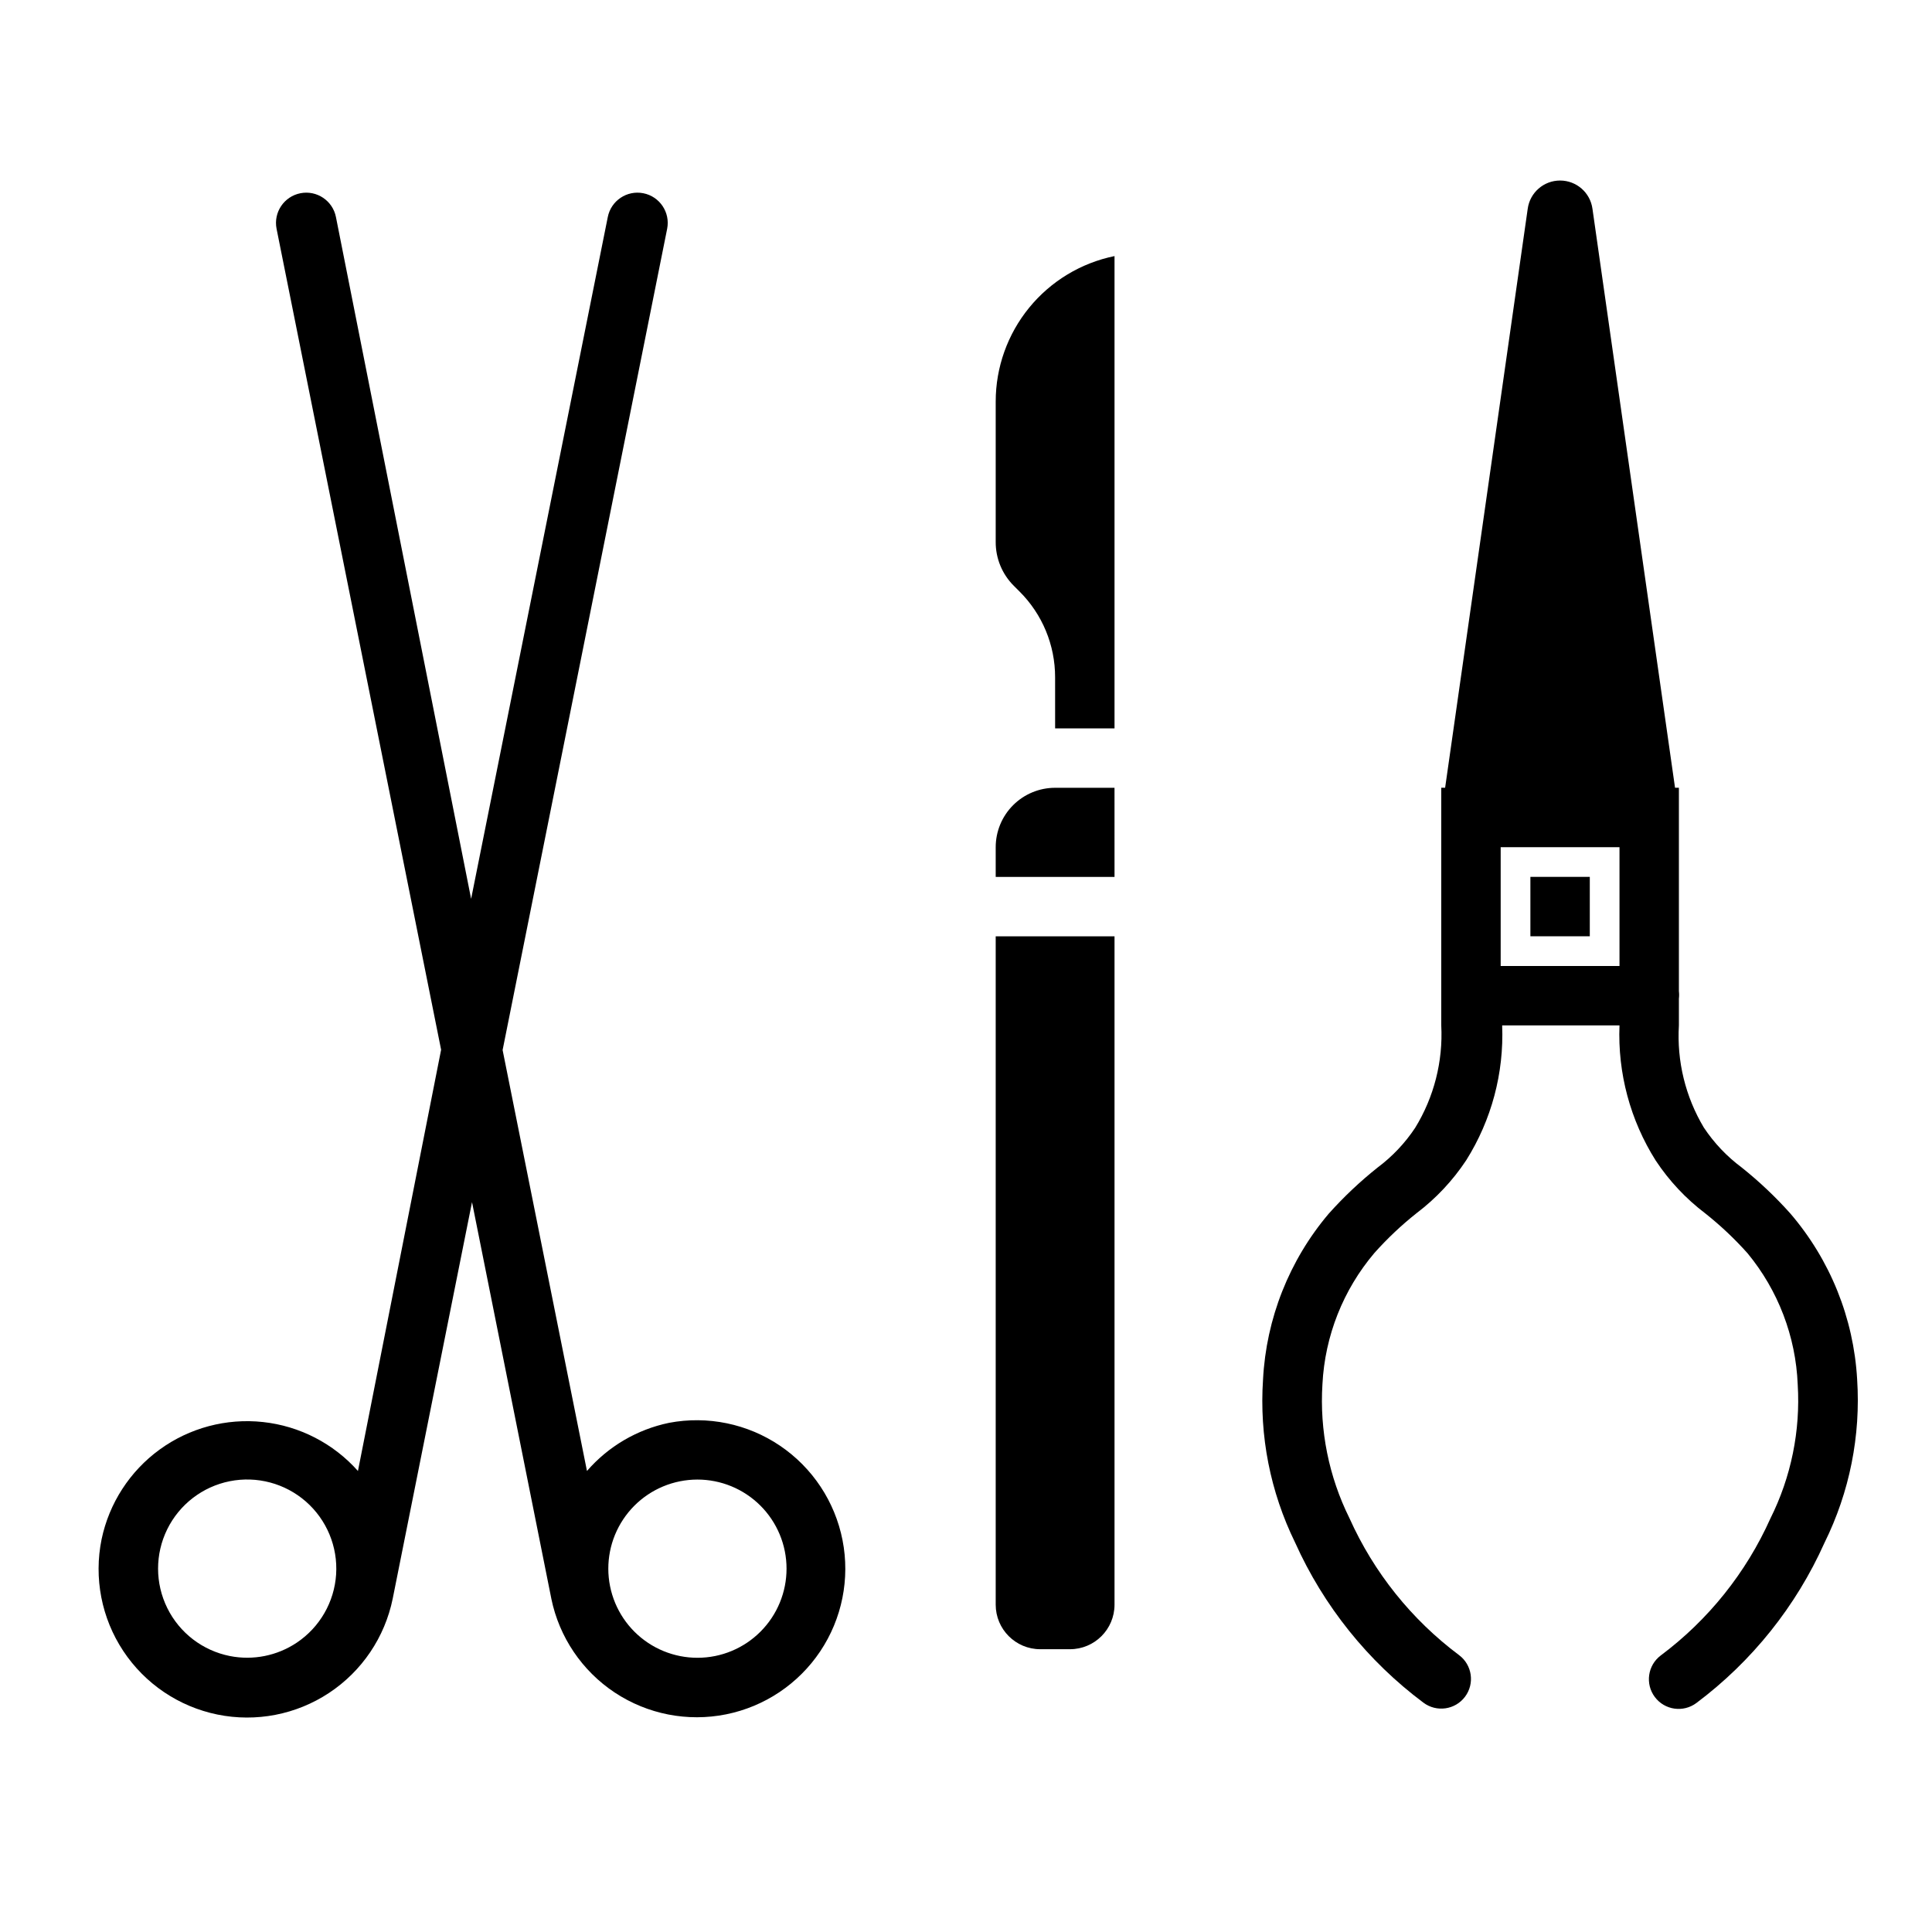
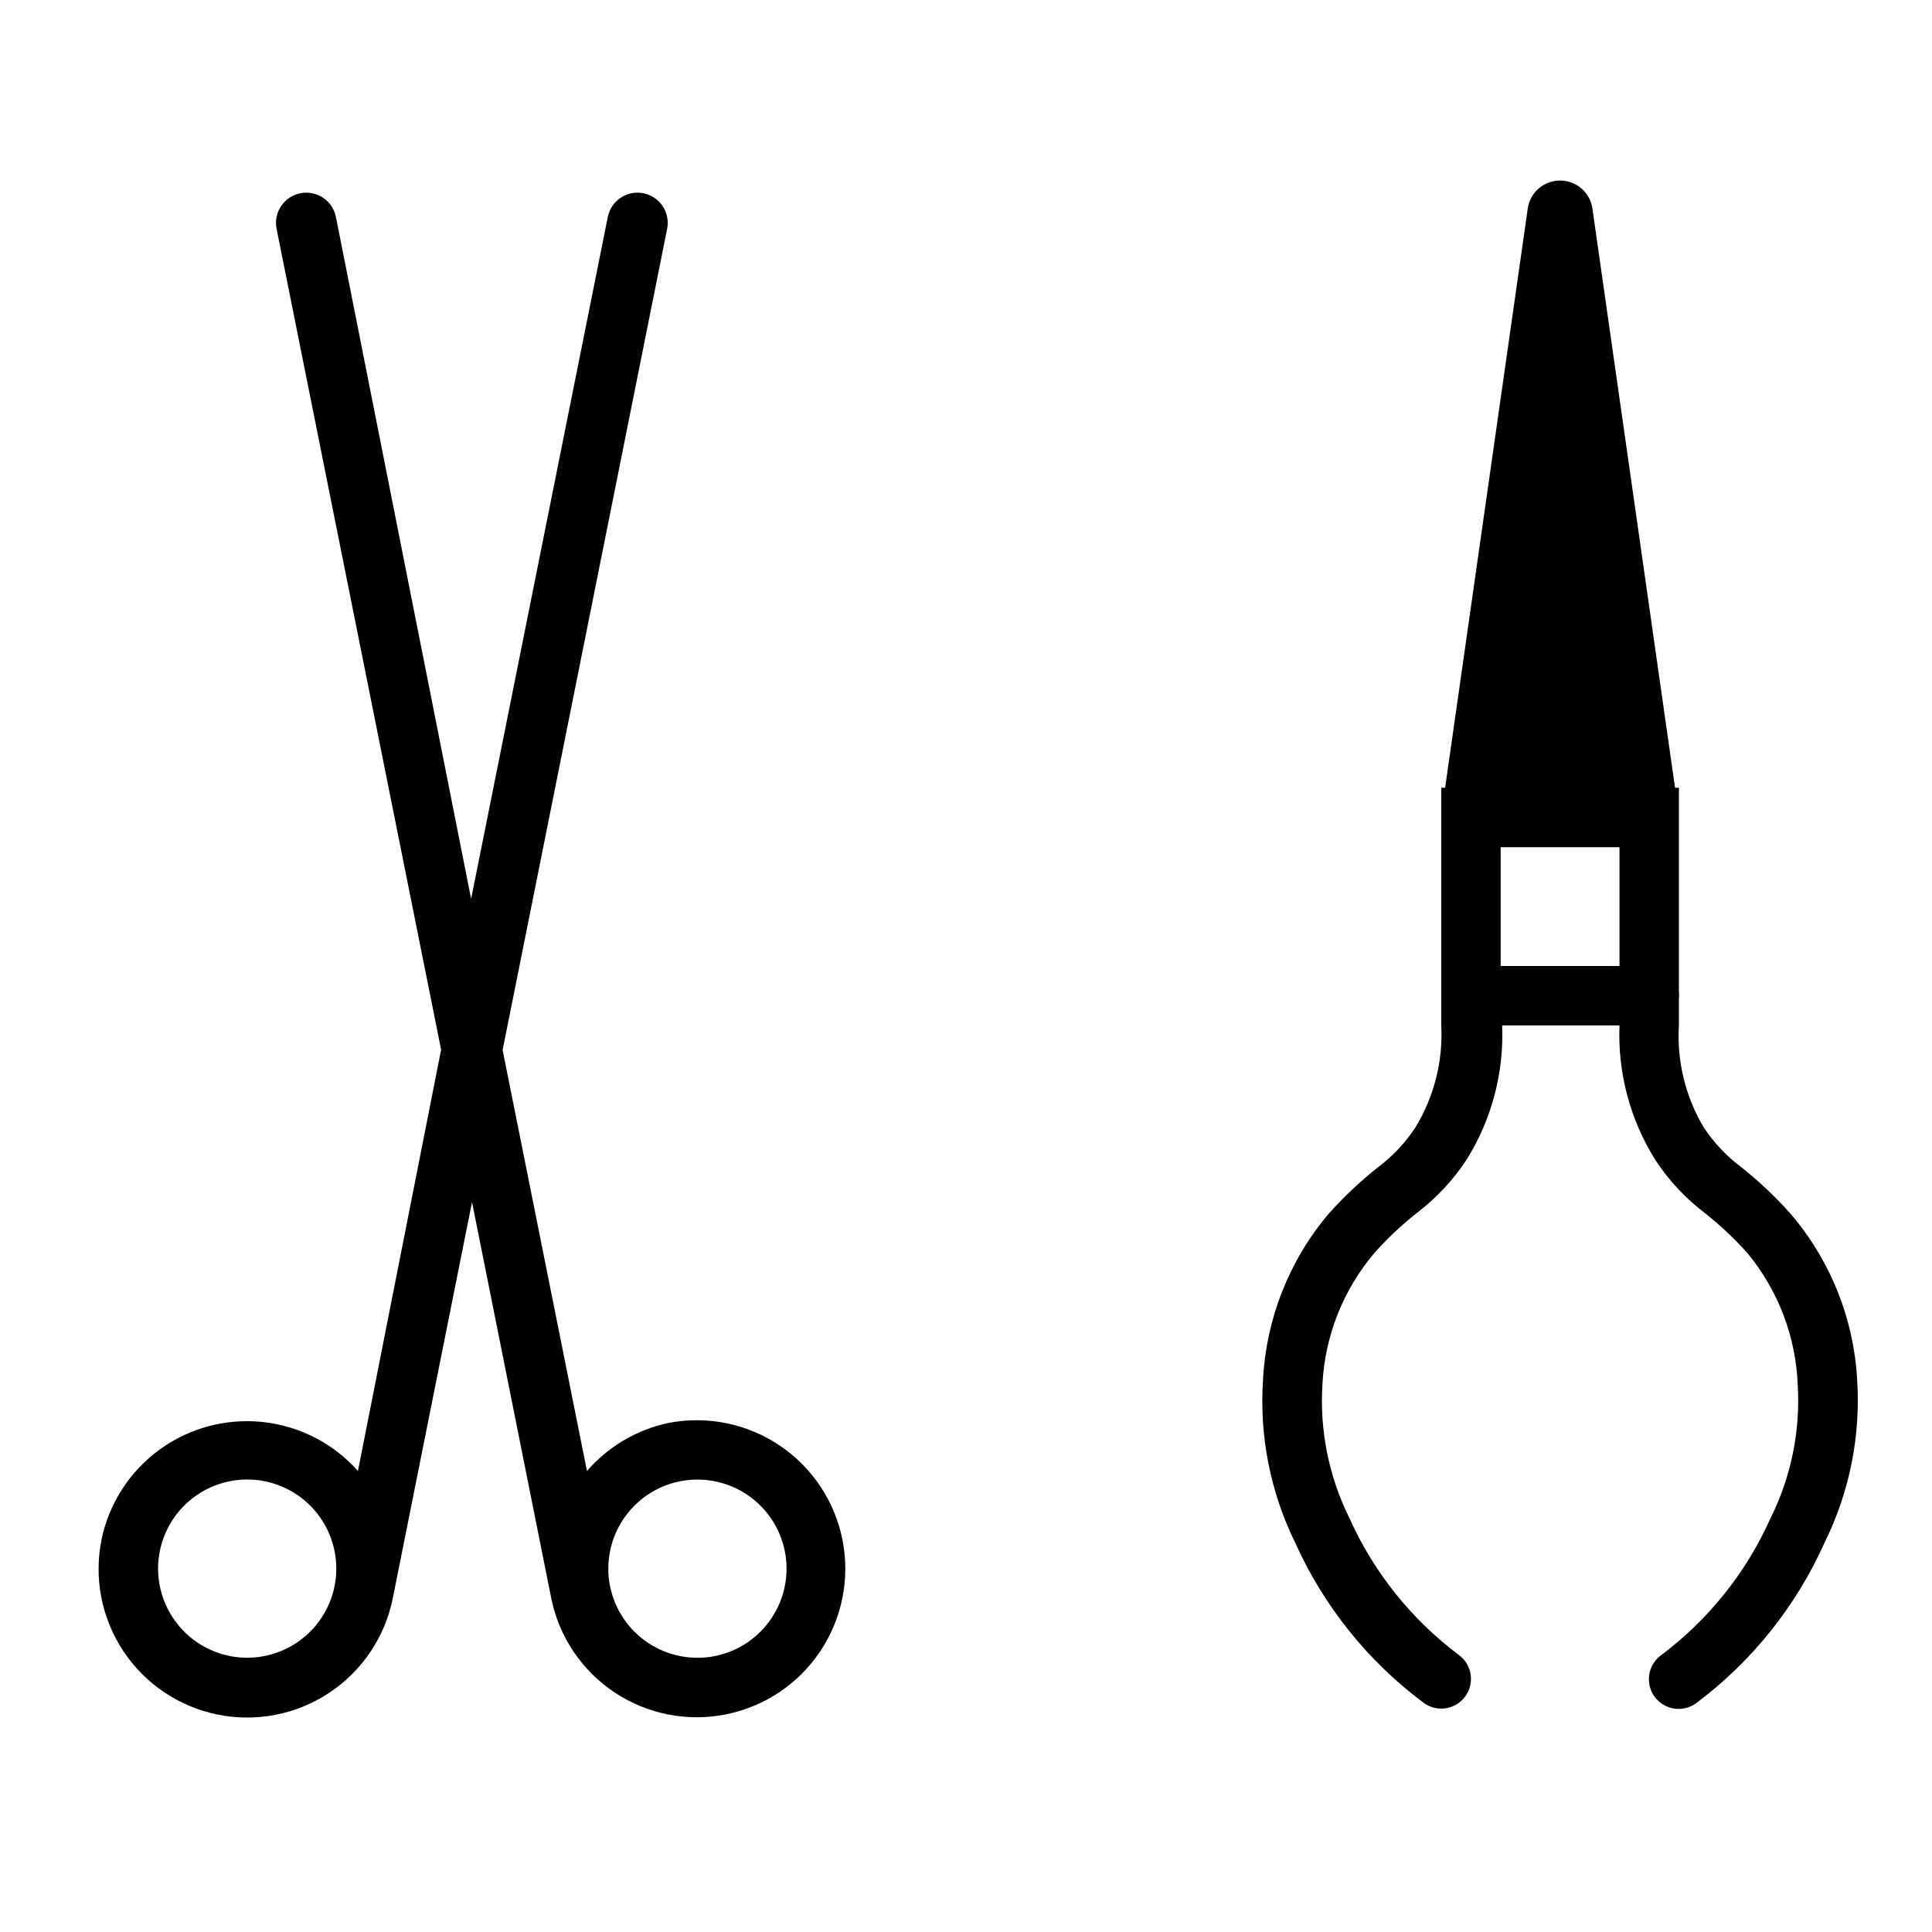
<svg xmlns="http://www.w3.org/2000/svg" fill="#000000" width="800px" height="800px" version="1.1" viewBox="144 144 512 512">
  <g>
-     <path d="m439.36 569.25c0 6.523-5.289 11.809-11.809 11.809h-7.871c-6.523 0-11.809-5.285-11.809-11.809v-177.12h31.488zm0-192.86h-31.488v-7.871c0-4.176 1.656-8.18 4.609-11.133s6.957-4.613 11.133-4.613h15.742zm-15.742-39.359-0.004-13.539c0.012-8.543-3.391-16.73-9.445-22.754l-1.496-1.496v0.004c-3.098-3.086-4.828-7.281-4.801-11.652v-37.156c-0.004-9.074 3.129-17.867 8.867-24.898 5.738-7.027 13.73-11.859 22.621-13.676v125.17z" />
    <path d="m636.16 509.5c-0.926-16.191-7.152-31.625-17.715-43.926-3.953-4.426-8.27-8.504-12.91-12.203-3.914-2.914-7.297-6.481-9.996-10.547-4.879-8.156-7.184-17.594-6.613-27.082v-2.519-4.566c0.082-0.652 0.082-1.312 0-1.965v-53.926h-1.023l-21.883-153.43c-0.582-4.293-4.25-7.492-8.582-7.492s-7.996 3.199-8.578 7.492l-21.887 153.43h-1.023v62.977c0.492 9.547-1.922 19.016-6.926 27.16-2.699 4.066-6.082 7.633-9.996 10.547-4.641 3.699-8.957 7.781-12.91 12.203-10.449 12.344-16.562 27.773-17.398 43.926-1.008 14.902 1.926 29.805 8.5 43.215 7.547 16.805 19.25 31.41 34.008 42.434 3.481 2.606 8.414 1.902 11.023-1.578 2.606-3.477 1.902-8.41-1.574-11.02-12.613-9.43-22.609-21.918-29.051-36.289-5.461-11-7.93-23.246-7.164-35.504 0.648-12.797 5.488-25.023 13.777-34.793 3.418-3.832 7.156-7.359 11.18-10.551 5.141-3.894 9.586-8.633 13.145-14.012 6.715-10.676 10.035-23.137 9.527-35.738h31.094c-0.5 12.637 2.848 25.129 9.602 35.816 3.559 5.383 8.004 10.121 13.148 14.016 4.019 3.188 7.762 6.719 11.18 10.547 8.117 9.832 12.789 22.055 13.301 34.793 0.75 12.266-1.75 24.512-7.242 35.504-6.438 14.371-16.434 26.859-29.047 36.289-3.477 2.609-4.184 7.543-1.574 11.023 2.609 3.477 7.543 4.18 11.02 1.574 14.73-11.031 26.41-25.637 33.93-42.43 6.656-13.445 9.645-28.406 8.66-43.375zm-94.465-140.99h31.488v31.488h-31.488z" />
-     <path d="m549.57 376.38h15.742v15.742h-15.742z" />
    <path d="m321.28 521.07c-8.441 1.754-16.078 6.234-21.727 12.754l-22.355-111.55 43.609-217.66c0.848-4.348-1.988-8.559-6.336-9.406-4.348-0.848-8.559 1.988-9.406 6.336l-36.211 180.66-35.82-180.66c-0.848-4.348-5.059-7.184-9.406-6.336-4.348 0.848-7.184 5.059-6.336 9.406l43.609 217.58-22.039 111.63c-6.492-7.301-15.469-11.926-25.184-12.973-9.711-1.051-19.465 1.551-27.367 7.293-7.902 5.746-13.387 14.223-15.387 23.785-2.086 10.23-0.027 20.871 5.731 29.578 5.758 8.711 14.742 14.777 24.973 16.867 10.23 2.086 20.871 0.023 29.578-5.734 8.711-5.758 14.777-14.738 16.867-24.969l21.02-105.09 21.02 105.09h-0.004c2.098 10.191 8.148 19.137 16.824 24.883 8.68 5.742 19.277 7.816 29.48 5.766 10.199-2.047 19.176-8.055 24.961-16.703 5.785-8.648 7.91-19.238 5.91-29.449-2-10.211-7.961-19.215-16.582-25.043-8.621-5.828-19.199-8.004-29.422-6.055zm-98.637 58.254c-5.199 3.481-11.57 4.754-17.711 3.543-7.203-1.426-13.336-6.117-16.59-12.699-3.258-6.582-3.266-14.301-0.027-20.891 3.242-6.59 9.363-11.297 16.562-12.738 7.199-1.438 14.66 0.551 20.188 5.387 5.523 4.836 8.484 11.969 8.012 19.297-0.477 7.328-4.332 14.016-10.434 18.102zm110.84 3.543c-6.141 1.234-12.523-0.023-17.738-3.492-5.215-3.469-8.84-8.871-10.074-15.012s0.023-12.523 3.496-17.738c3.473-5.215 8.875-8.836 15.016-10.066 6.141-1.23 12.523 0.027 17.734 3.5 5.215 3.473 8.836 8.875 10.066 15.02 1.227 6.137-0.031 12.512-3.5 17.723-3.469 5.211-8.863 8.832-15 10.066z" />
  </g>
</svg>